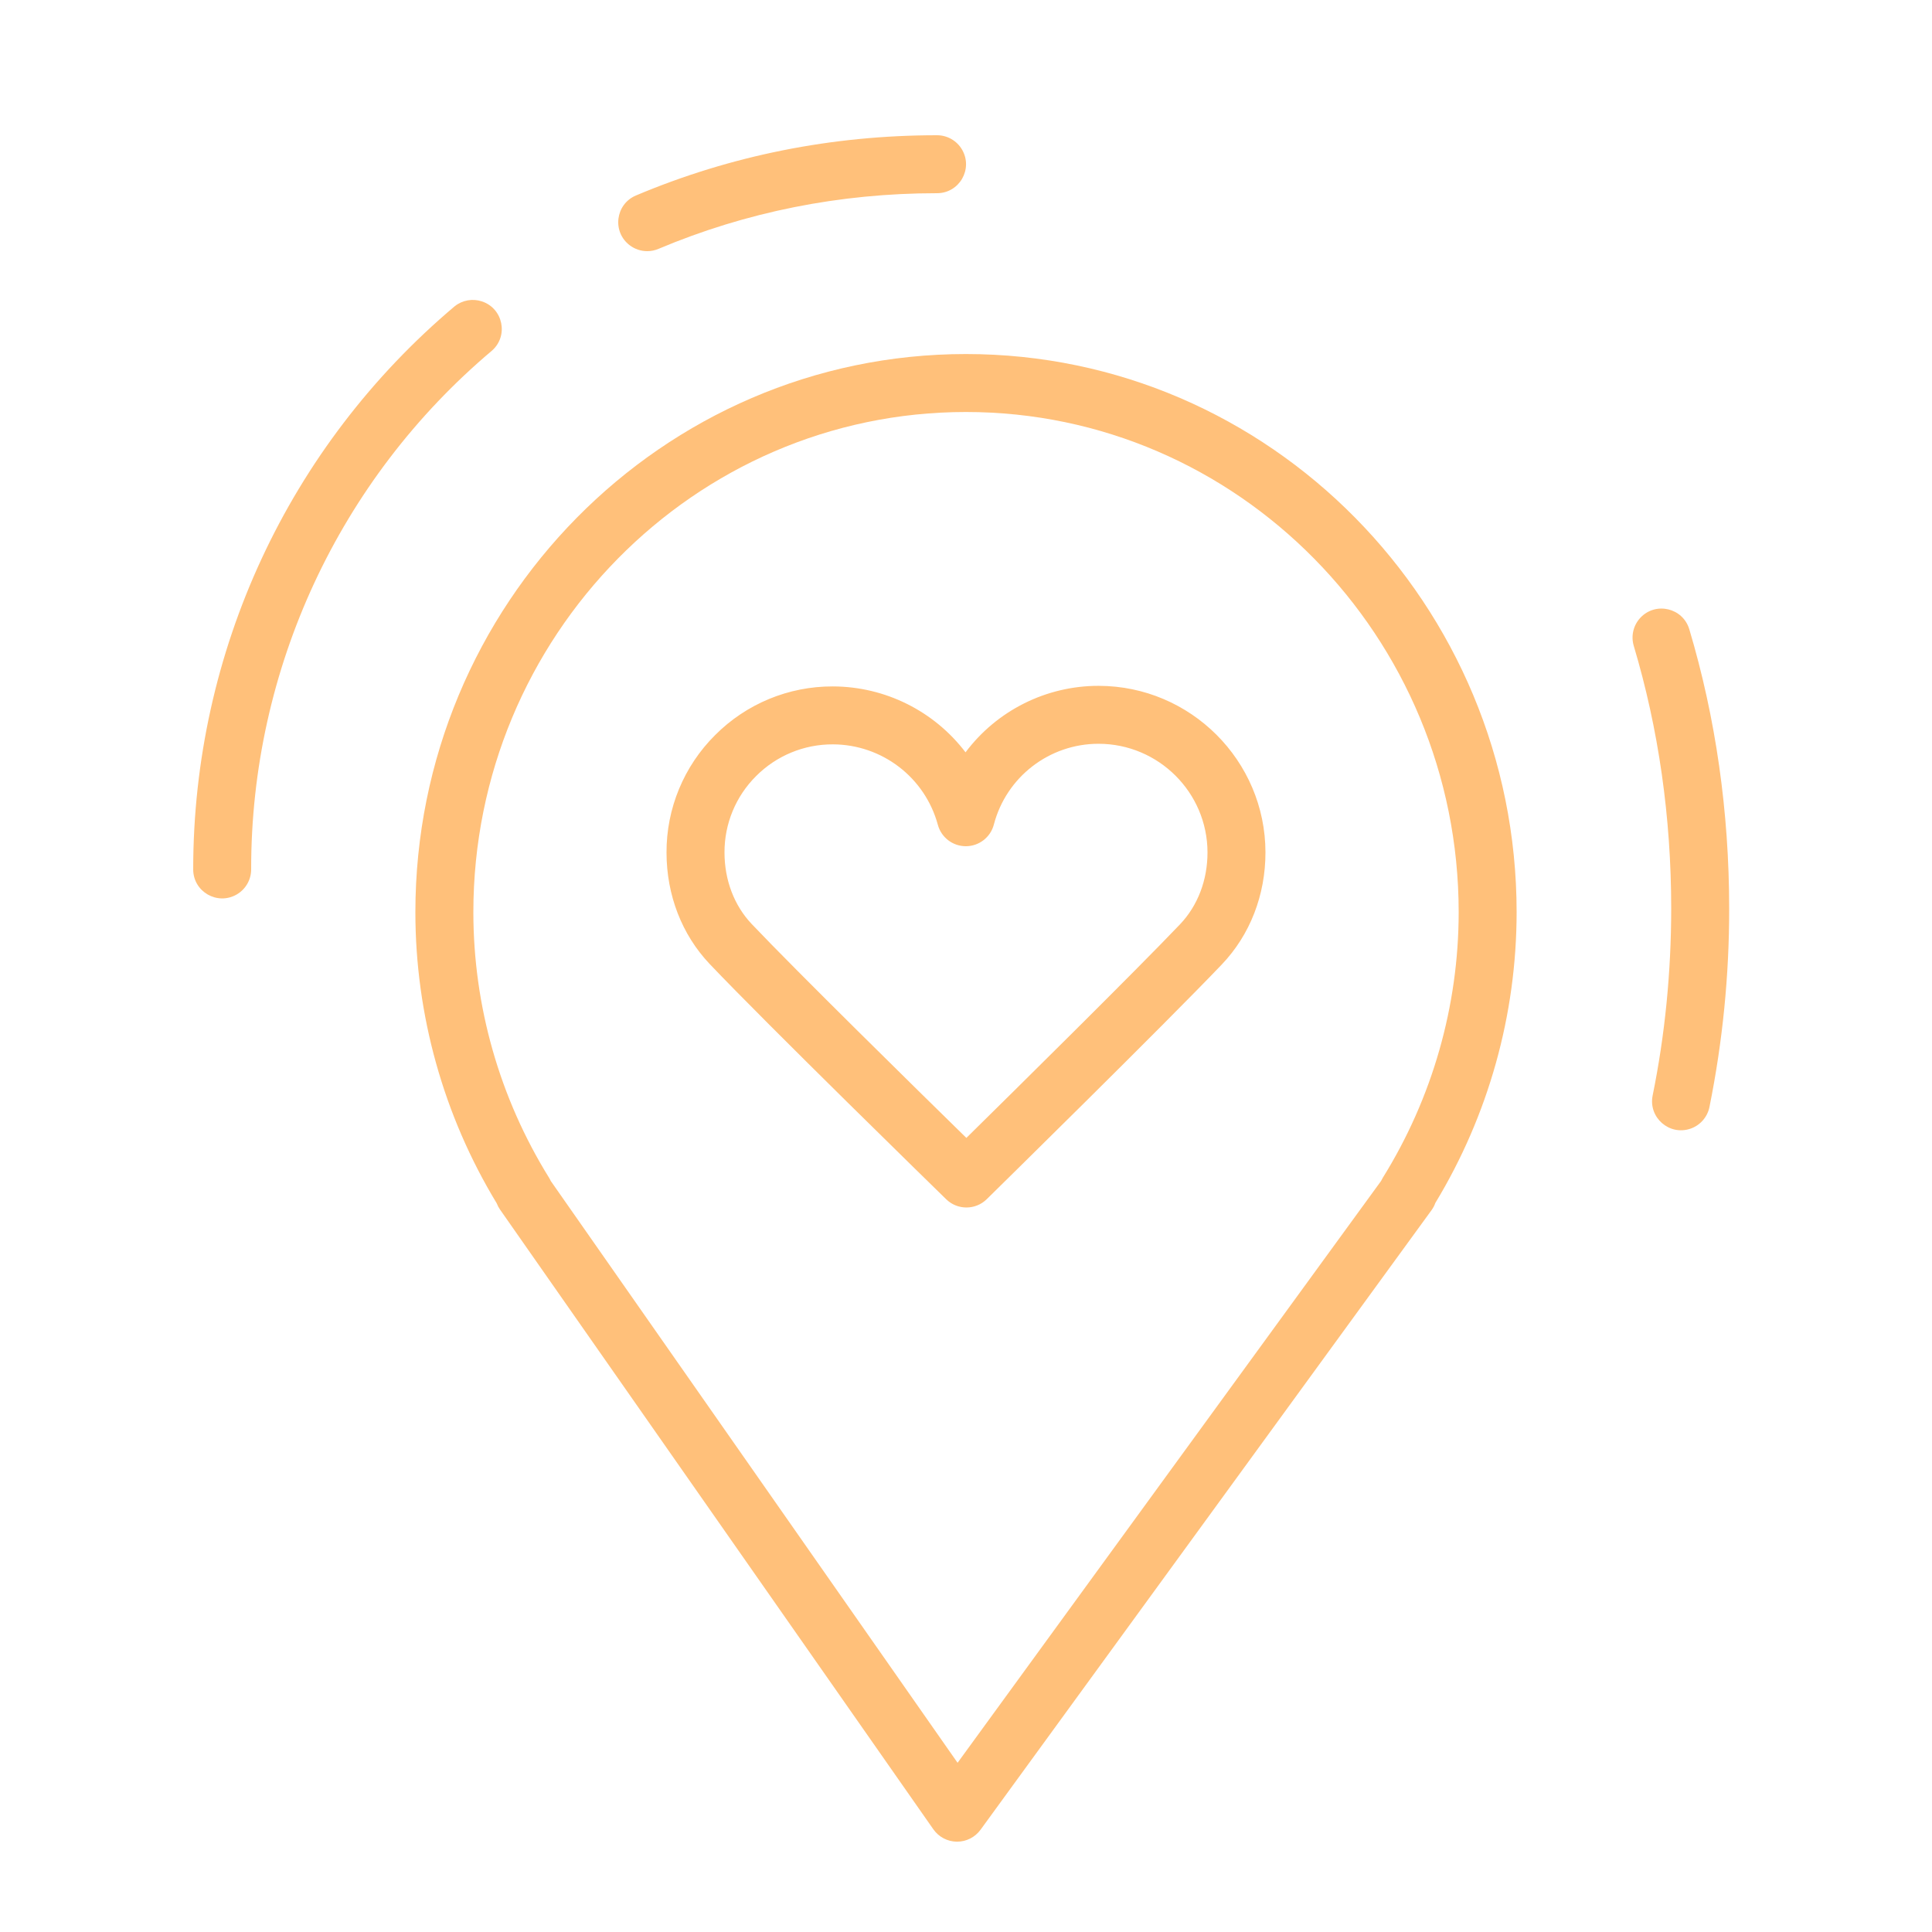
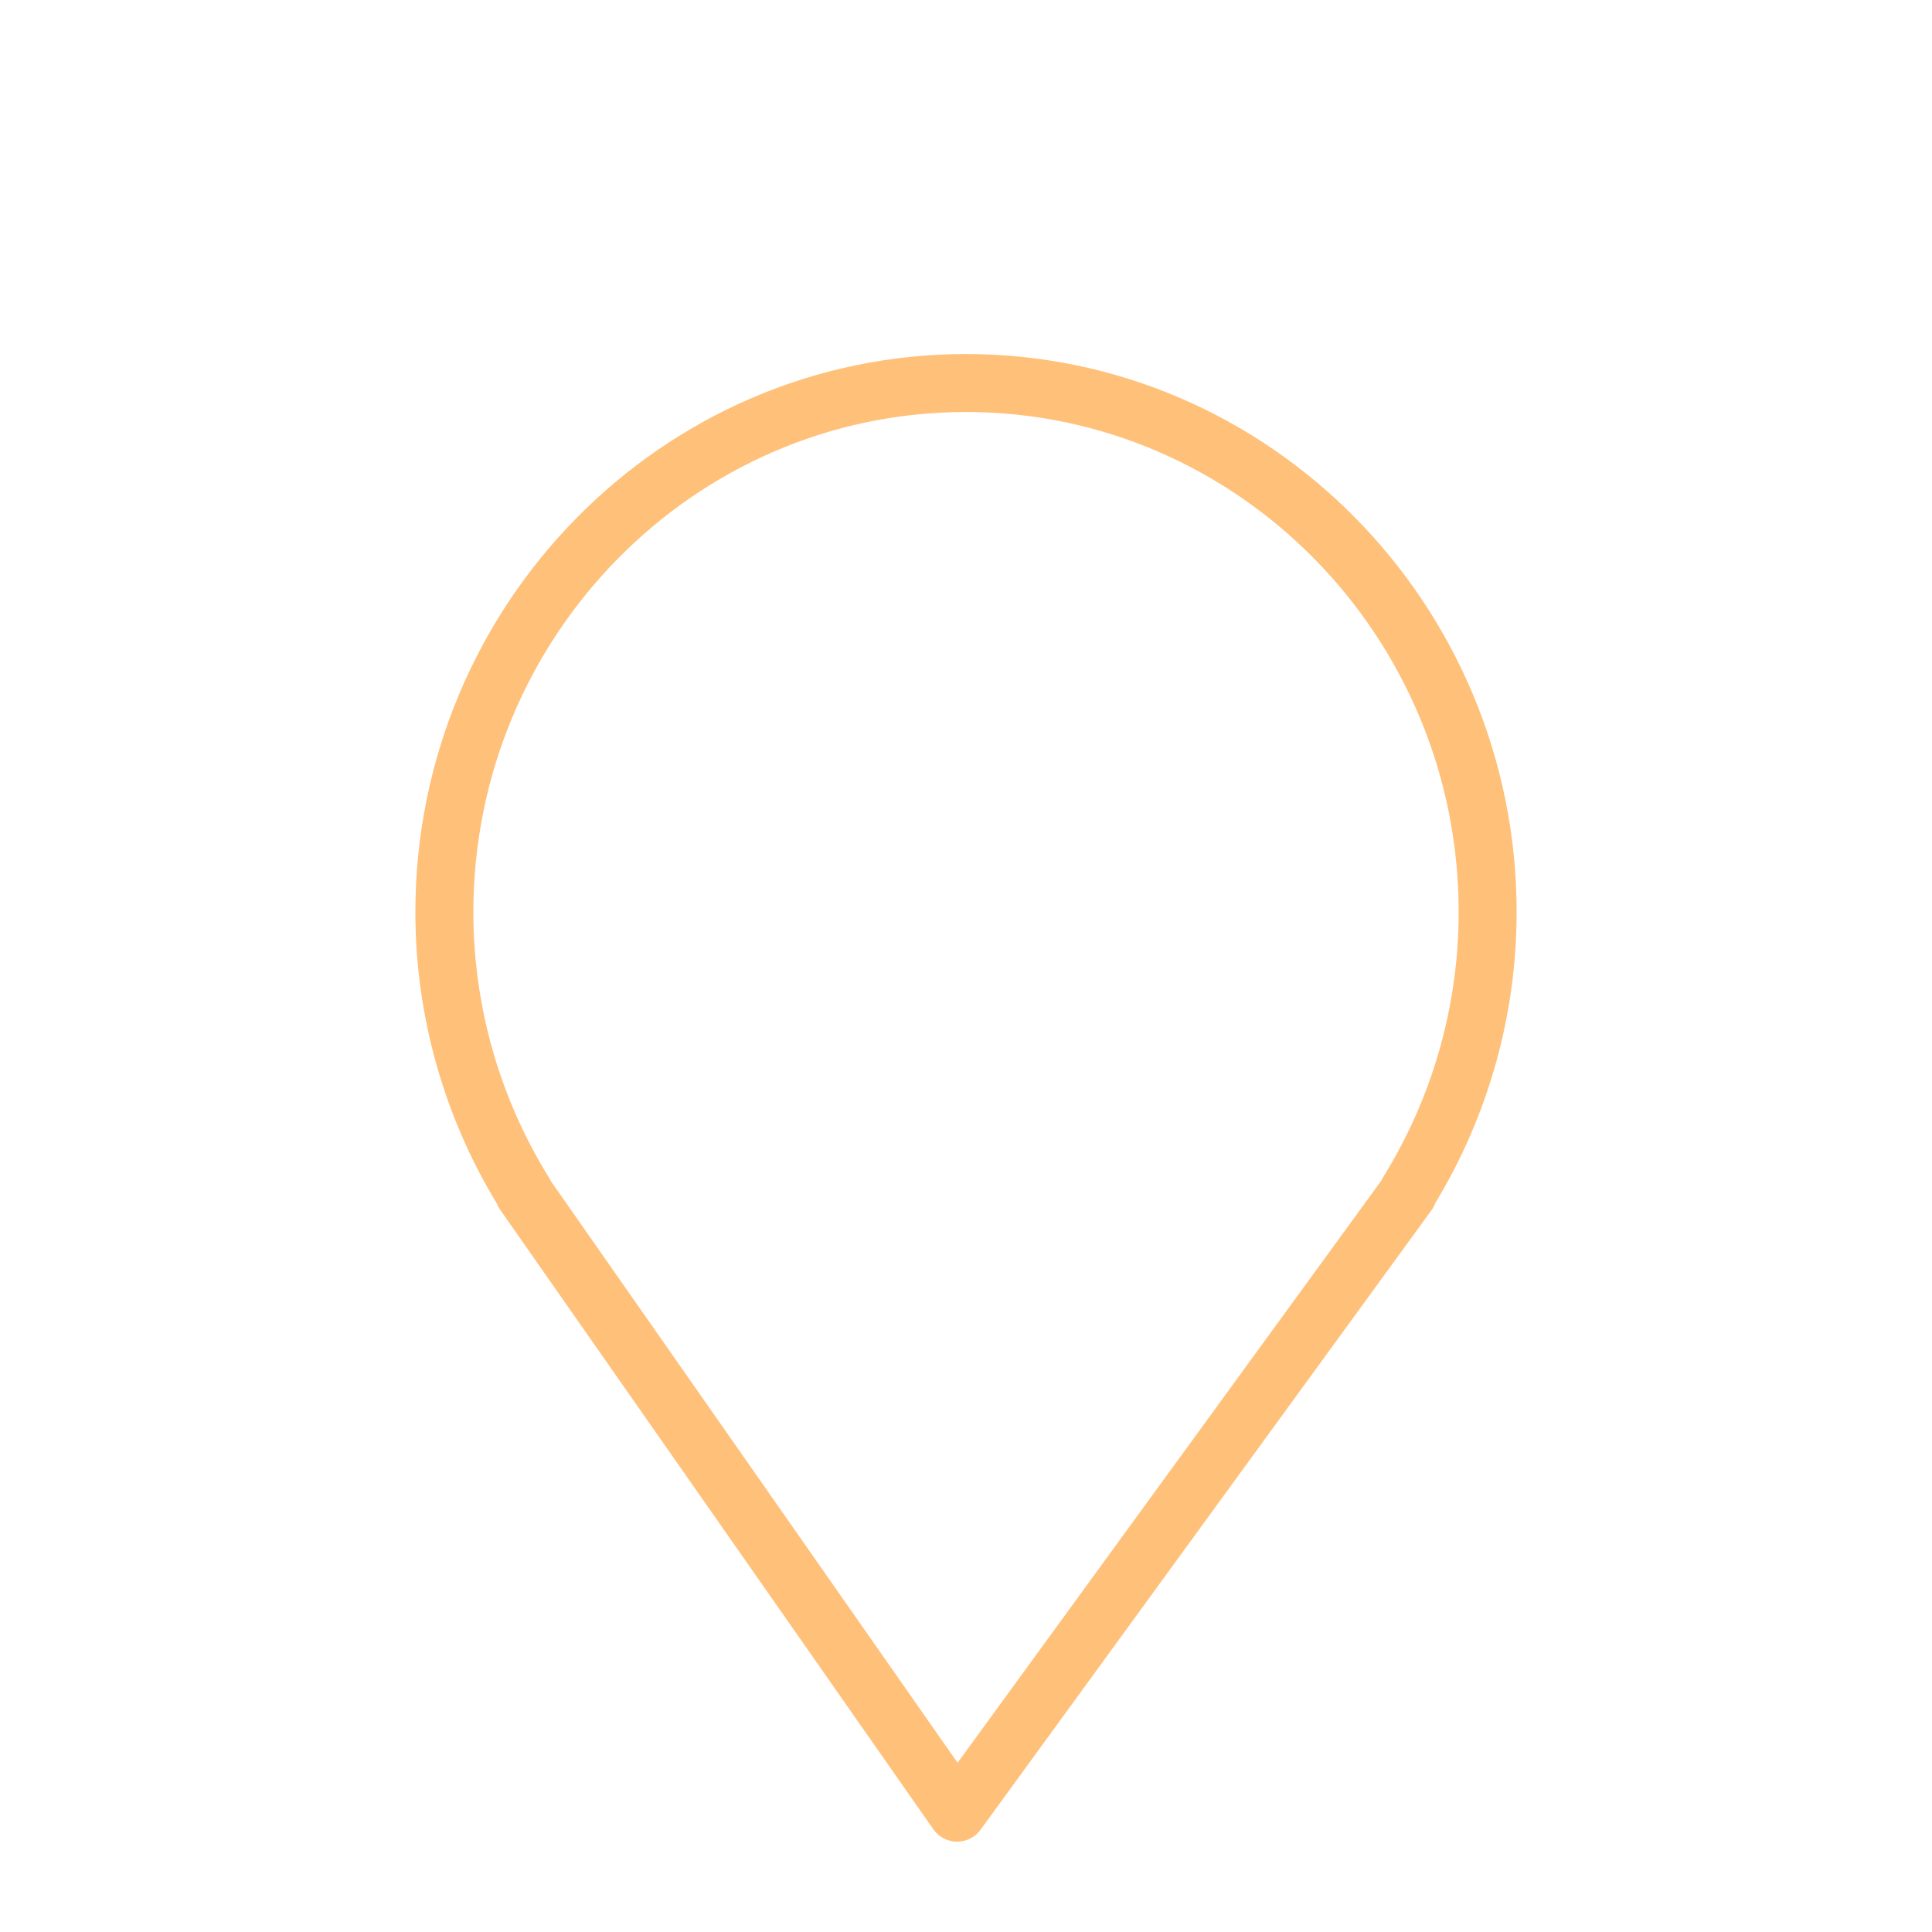
<svg xmlns="http://www.w3.org/2000/svg" viewBox="0 0 100.00 100.00" data-guides="{&quot;vertical&quot;:[],&quot;horizontal&quot;:[]}">
  <defs />
  <path fill="#ffc07a" stroke="none" fill-opacity="1" stroke-width="1" stroke-opacity="1" color="rgb(51, 51, 51)" fill-rule="evenodd" id="tSvg7875ddf8ce" title="Path 1" d="M49.996 18.325C34.283 18.325 21.5 31.286 21.5 47.218C21.501 52.53 22.957 57.74 25.71 62.283C25.753 62.397 25.811 62.507 25.883 62.609C33.359 73.301 40.834 83.992 48.31 94.684C48.588 95.081 49.04 95.32 49.525 95.325C49.53 95.325 49.534 95.325 49.539 95.325C50.018 95.325 50.469 95.096 50.752 94.708C58.535 84.016 66.317 73.325 74.1 62.633C74.182 62.52 74.247 62.396 74.293 62.264C77.043 57.727 78.498 52.523 78.5 47.218C78.5 31.286 65.713 18.325 49.996 18.325ZM71.574 60.959C71.541 61.013 71.511 61.069 71.484 61.127C64.177 71.165 56.871 81.204 49.564 91.242C42.545 81.204 35.527 71.166 28.508 61.128C28.482 61.07 28.452 61.014 28.419 60.96C25.86 56.833 24.503 52.074 24.501 47.218C24.501 32.941 35.939 21.325 49.997 21.325C64.059 21.325 75.501 32.94 75.501 47.218C75.498 52.075 74.138 56.834 71.574 60.959Z" />
-   <path fill="#ffc07a" stroke="none" fill-opacity="1" stroke-width="1" stroke-opacity="1" color="rgb(51, 51, 51)" fill-rule="evenodd" id="tSvgf06784c61c" title="Path 2" d="M56.87 35.499C56.866 35.499 56.863 35.499 56.859 35.499C54.151 35.498 51.601 36.773 49.976 38.94C48.344 36.797 45.808 35.536 43.114 35.529C43.11 35.529 43.107 35.529 43.103 35.529C40.818 35.522 38.626 36.429 37.014 38.049C35.396 39.658 34.49 41.849 34.499 44.131C34.501 46.332 35.294 48.378 36.731 49.894C39.68 53 48.596 61.704 48.974 62.073C49.558 62.643 50.491 62.642 51.073 62.07C51.448 61.701 60.304 53.002 63.246 49.915C64.702 48.386 65.502 46.327 65.5 44.117C65.494 39.372 61.623 35.506 56.87 35.499ZM61.074 47.846C58.759 50.275 52.512 56.443 50.019 58.898C47.513 56.445 41.226 50.27 38.909 47.828C38.002 46.871 37.501 45.557 37.5 44.126C37.494 42.641 38.083 41.216 39.136 40.169C40.186 39.114 41.615 38.523 43.104 38.528C43.106 38.528 43.109 38.528 43.111 38.528C45.653 38.535 47.877 40.239 48.543 42.692C48.72 43.346 49.313 43.8 49.991 43.8C49.993 43.8 49.996 43.8 49.998 43.8C50.678 43.797 51.271 43.337 51.442 42.678C52.087 40.215 54.313 38.497 56.859 38.498C56.861 38.498 56.864 38.498 56.866 38.498C59.969 38.502 62.496 41.024 62.5 44.119C62.501 45.556 61.995 46.879 61.074 47.846ZM87.438 32.571C87.107 31.464 85.703 31.131 84.91 31.97C84.542 32.36 84.41 32.916 84.563 33.43C85.849 37.734 86.501 42.307 86.501 47.021C86.501 50.315 86.178 53.572 85.541 56.702C85.311 57.834 86.392 58.79 87.487 58.424C87.995 58.254 88.374 57.825 88.481 57.3C89.164 53.916 89.506 50.473 89.502 47.021C89.5 42.015 88.806 37.154 87.438 32.571ZM33.5 13C33.694 13 33.892 12.962 34.083 12.881C38.616 10.97 43.467 10 48.5 10C49.655 10 50.376 8.75 49.799 7.75C49.531 7.286 49.036 7 48.5 7C43.064 7 37.821 8.049 32.917 10.118C31.853 10.567 31.674 11.999 32.595 12.696C32.855 12.893 33.173 13 33.5 13ZM25.467 18.146C26.331 17.38 26.041 15.966 24.946 15.601C24.463 15.44 23.931 15.535 23.534 15.853C14.933 23.106 10 33.73 10 45C10 46.155 11.25 46.876 12.25 46.299C12.714 46.031 13 45.536 13 45C12.986 34.647 17.549 24.817 25.467 18.146Z" />
</svg>